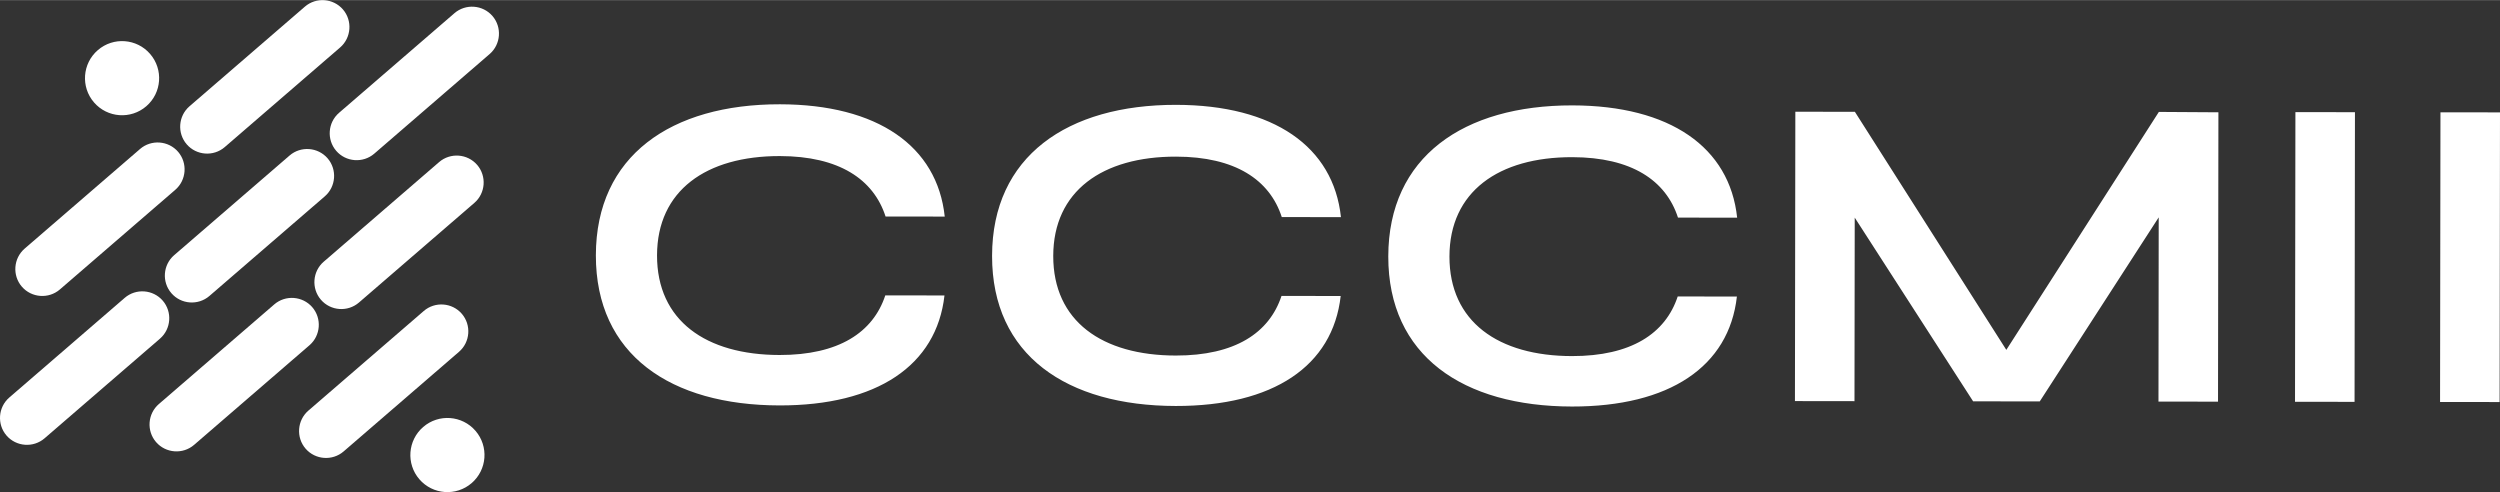
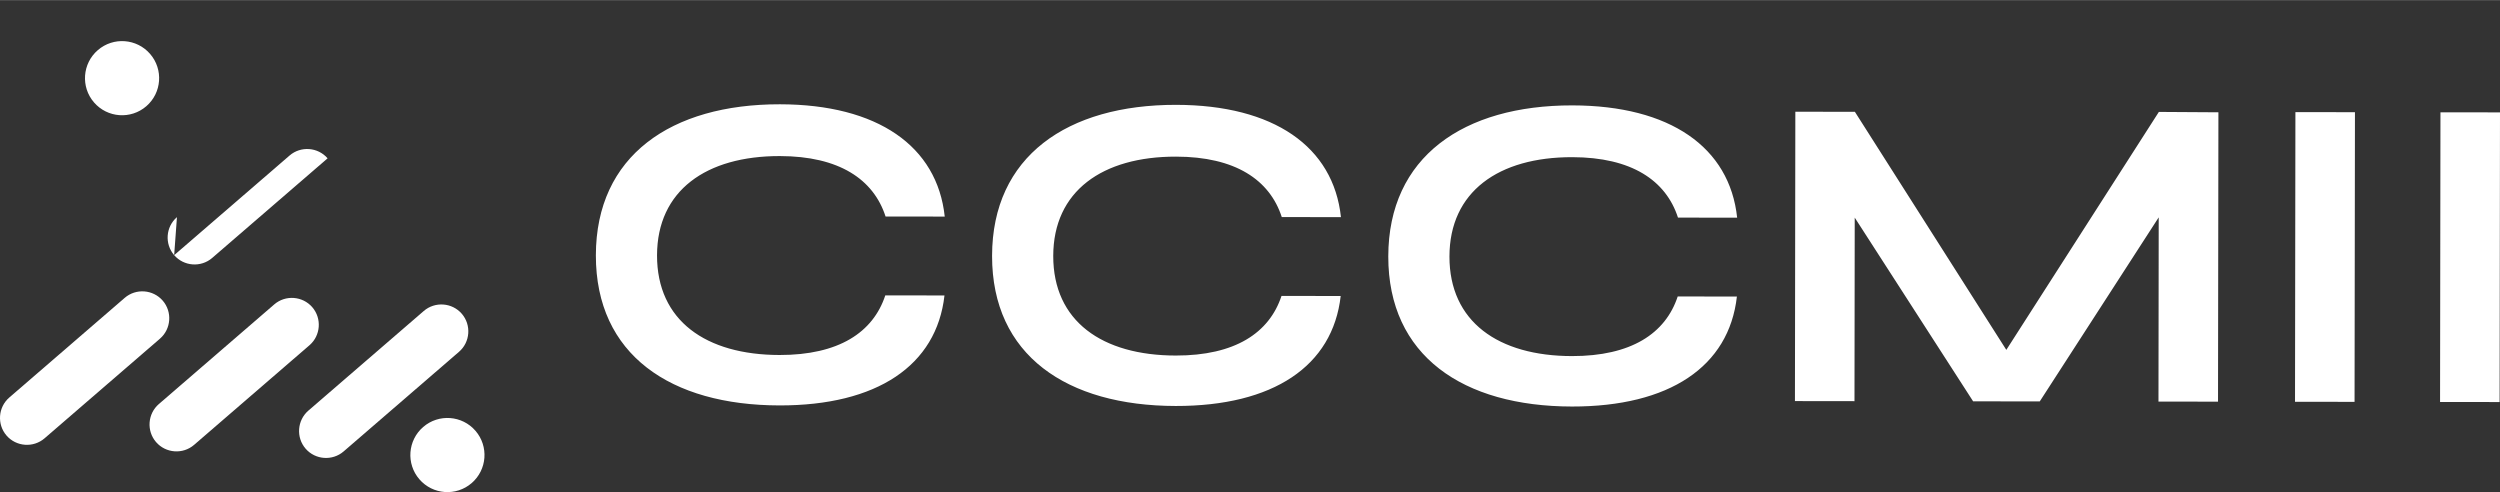
<svg xmlns="http://www.w3.org/2000/svg" xml:space="preserve" width="3.474in" height="0.684in" version="1.1" style="shape-rendering:geometricPrecision; text-rendering:geometricPrecision; image-rendering:optimizeQuality; fill-rule:evenodd; clip-rule:evenodd" viewBox="0 0 1568.63 308.7">
  <rect x="0" y="0" width="1568.63" height="308.7" fill="#333333" stroke="none" />
  <defs>
    <style type="text/css">
   
    .fil1 {fill:#fff}
    .fil0 {fill:#fff;fill-rule:nonzero}
   
  </style>
  </defs>
  <g id="Layer_x0020_1">
    <path class="fil0" d="M592.61 185.31l-37.13 -0.05c-7.66,23.26 -29.26,37.46 -66.34,37.41 -46.21,-0.06 -76.94,-21.55 -76.88,-62.51 0.06,-40.68 30.84,-62.37 77.05,-62.31 37.17,0.05 58.78,14.55 66.34,37.92l37.13 0.05c-4.71,-44.25 -42.18,-70.38 -103.42,-70.46 -68.26,-0.09 -115.4,32.29 -115.48,94.74 -0.08,62.45 46.97,94.12 115.23,94.21 61.1,0.08 98.54,-24.96 103.51,-69.01l0 0zm248.6 0.34l-37.13 -0.05c-7.66,23.26 -29.26,37.46 -66.34,37.41 -46.21,-0.06 -76.94,-21.55 -76.88,-62.51 0.06,-40.68 30.84,-62.37 77.05,-62.3 37.17,0.05 58.78,14.55 66.34,37.92l37.13 0.05c-4.71,-44.25 -42.18,-70.38 -103.42,-70.46 -68.26,-0.09 -115.4,32.29 -115.48,94.74 -0.08,62.45 46.97,94.12 115.23,94.21 61.1,0.08 98.54,-24.96 103.51,-69.01l0 0zm248.6 0.34l-37.13 -0.05c-7.66,23.26 -29.26,37.46 -66.34,37.41 -46.21,-0.06 -76.94,-21.55 -76.88,-62.51 0.06,-40.68 30.84,-62.37 77.05,-62.3 37.17,0.05 58.78,14.55 66.34,37.92l37.13 0.05c-4.71,-44.25 -42.18,-70.38 -103.42,-70.46 -68.26,-0.09 -115.4,32.29 -115.48,94.74 -0.08,62.45 46.97,94.12 115.23,94.21 61.1,0.08 98.54,-24.96 103.51,-69.01l0 0zm264.77 -115.84l-95.71 149.31 -95.02 -149.38 -37.36 -0.05 -0.25 181.56 37.36 0.05 0.15 -115.17 74.29 115.27 41.81 0.06 74.64 -115.49 -0.15 115.59 37.36 0.05 0.25 -181.56 -37.36 -0.24zm85.68 0.12l-0.25 181.75 37.36 0.05 0.25 -181.75 -37.36 -0.05zm91.01 0.12l-0.25 181.75 37.36 0.05 0.25 -181.75 -37.36 -0.05z" />
    <g id="_2526926228032">
      <path class="fil1" d="M193.49 257.56l72.41 -62.51c7.05,-6.08 17.78,-5.29 23.86,1.75l0 0c6.08,7.05 5.3,17.78 -1.75,23.86l-72.41 62.52c-7.04,6.08 -17.78,5.29 -23.86,-1.75l0 0c-6.08,-7.05 -5.29,-17.78 1.75,-23.87z" />
      <g>
        <path class="fil1" d="M99.67 253.45l72.41 -62.52c7.04,-6.08 17.78,-5.29 23.86,1.75l0 0c6.08,7.04 5.3,17.78 -1.75,23.86l-72.41 62.52c-7.04,6.08 -17.78,5.29 -23.86,-1.75l0 0c-6.08,-7.05 -5.29,-17.78 1.75,-23.86z" />
-         <path class="fil1" d="M203.11 164.14l72.41 -62.51c7.05,-6.08 17.78,-5.29 23.86,1.75l0 0c6.08,7.05 5.3,17.78 -1.75,23.86l-72.41 62.51c-7.04,6.08 -17.78,5.3 -23.86,-1.75l0 0c-6.08,-7.05 -5.29,-17.78 1.75,-23.87z" />
      </g>
      <g>
        <path class="fil1" d="M5.84 249.34l72.41 -62.52c7.05,-6.08 17.78,-5.29 23.86,1.75l0 0c6.08,7.04 5.3,17.78 -1.75,23.86l-72.41 62.52c-7.05,6.08 -17.78,5.29 -23.86,-1.75l0 0c-6.08,-7.05 -5.29,-17.78 1.75,-23.86z" />
-         <path class="fil1" d="M109.28 160.03l72.41 -62.52c7.05,-6.08 17.78,-5.29 23.86,1.75l0 0c6.08,7.04 5.29,17.78 -1.75,23.86l-72.41 62.51c-7.05,6.08 -17.78,5.3 -23.86,-1.75l0 0c-6.08,-7.04 -5.3,-17.78 1.75,-23.86z" />
-         <path class="fil1" d="M212.72 70.72l72.41 -62.51c7.05,-6.08 17.78,-5.29 23.86,1.75l0 0c6.08,7.04 5.29,17.78 -1.75,23.86l-72.41 62.52c-7.05,6.08 -17.78,5.29 -23.86,-1.75l0 0c-6.08,-7.05 -5.3,-17.78 1.75,-23.87z" />
+         <path class="fil1" d="M109.28 160.03l72.41 -62.52c7.05,-6.08 17.78,-5.29 23.86,1.75l0 0l-72.41 62.51c-7.05,6.08 -17.78,5.3 -23.86,-1.75l0 0c-6.08,-7.04 -5.3,-17.78 1.75,-23.86z" />
      </g>
      <g>
-         <path class="fil1" d="M15.46 155.92l72.41 -62.51c7.05,-6.08 17.78,-5.29 23.86,1.75l0 0c6.08,7.05 5.3,17.78 -1.75,23.86l-72.41 62.52c-7.05,6.08 -17.78,5.29 -23.86,-1.75l0 0c-6.08,-7.05 -5.29,-17.78 1.75,-23.87z" />
-         <path class="fil1" d="M118.9 66.61l72.41 -62.52c7.05,-6.08 17.78,-5.29 23.86,1.75l0 0c6.08,7.04 5.29,17.78 -1.75,23.86l-72.41 62.52c-7.05,6.08 -17.78,5.29 -23.86,-1.75l0 0c-6.08,-7.05 -5.3,-17.78 1.75,-23.86z" />
-       </g>
+         </g>
      <path class="fil1" d="M61.39 31.37c9.72,-8.39 24.41,-7.32 32.81,2.41 8.4,9.72 7.32,24.41 -2.41,32.81 -9.72,8.39 -24.41,7.32 -32.81,-2.41 -8.4,-9.72 -7.32,-24.41 2.41,-32.81z" />
      <path class="fil1" d="M265.54 267.83c9.72,-8.39 24.41,-7.32 32.81,2.41 8.39,9.72 7.32,24.41 -2.41,32.81 -9.72,8.39 -24.41,7.32 -32.81,-2.41 -8.39,-9.72 -7.32,-24.41 2.41,-32.81z" />
    </g>
  </g>
</svg>